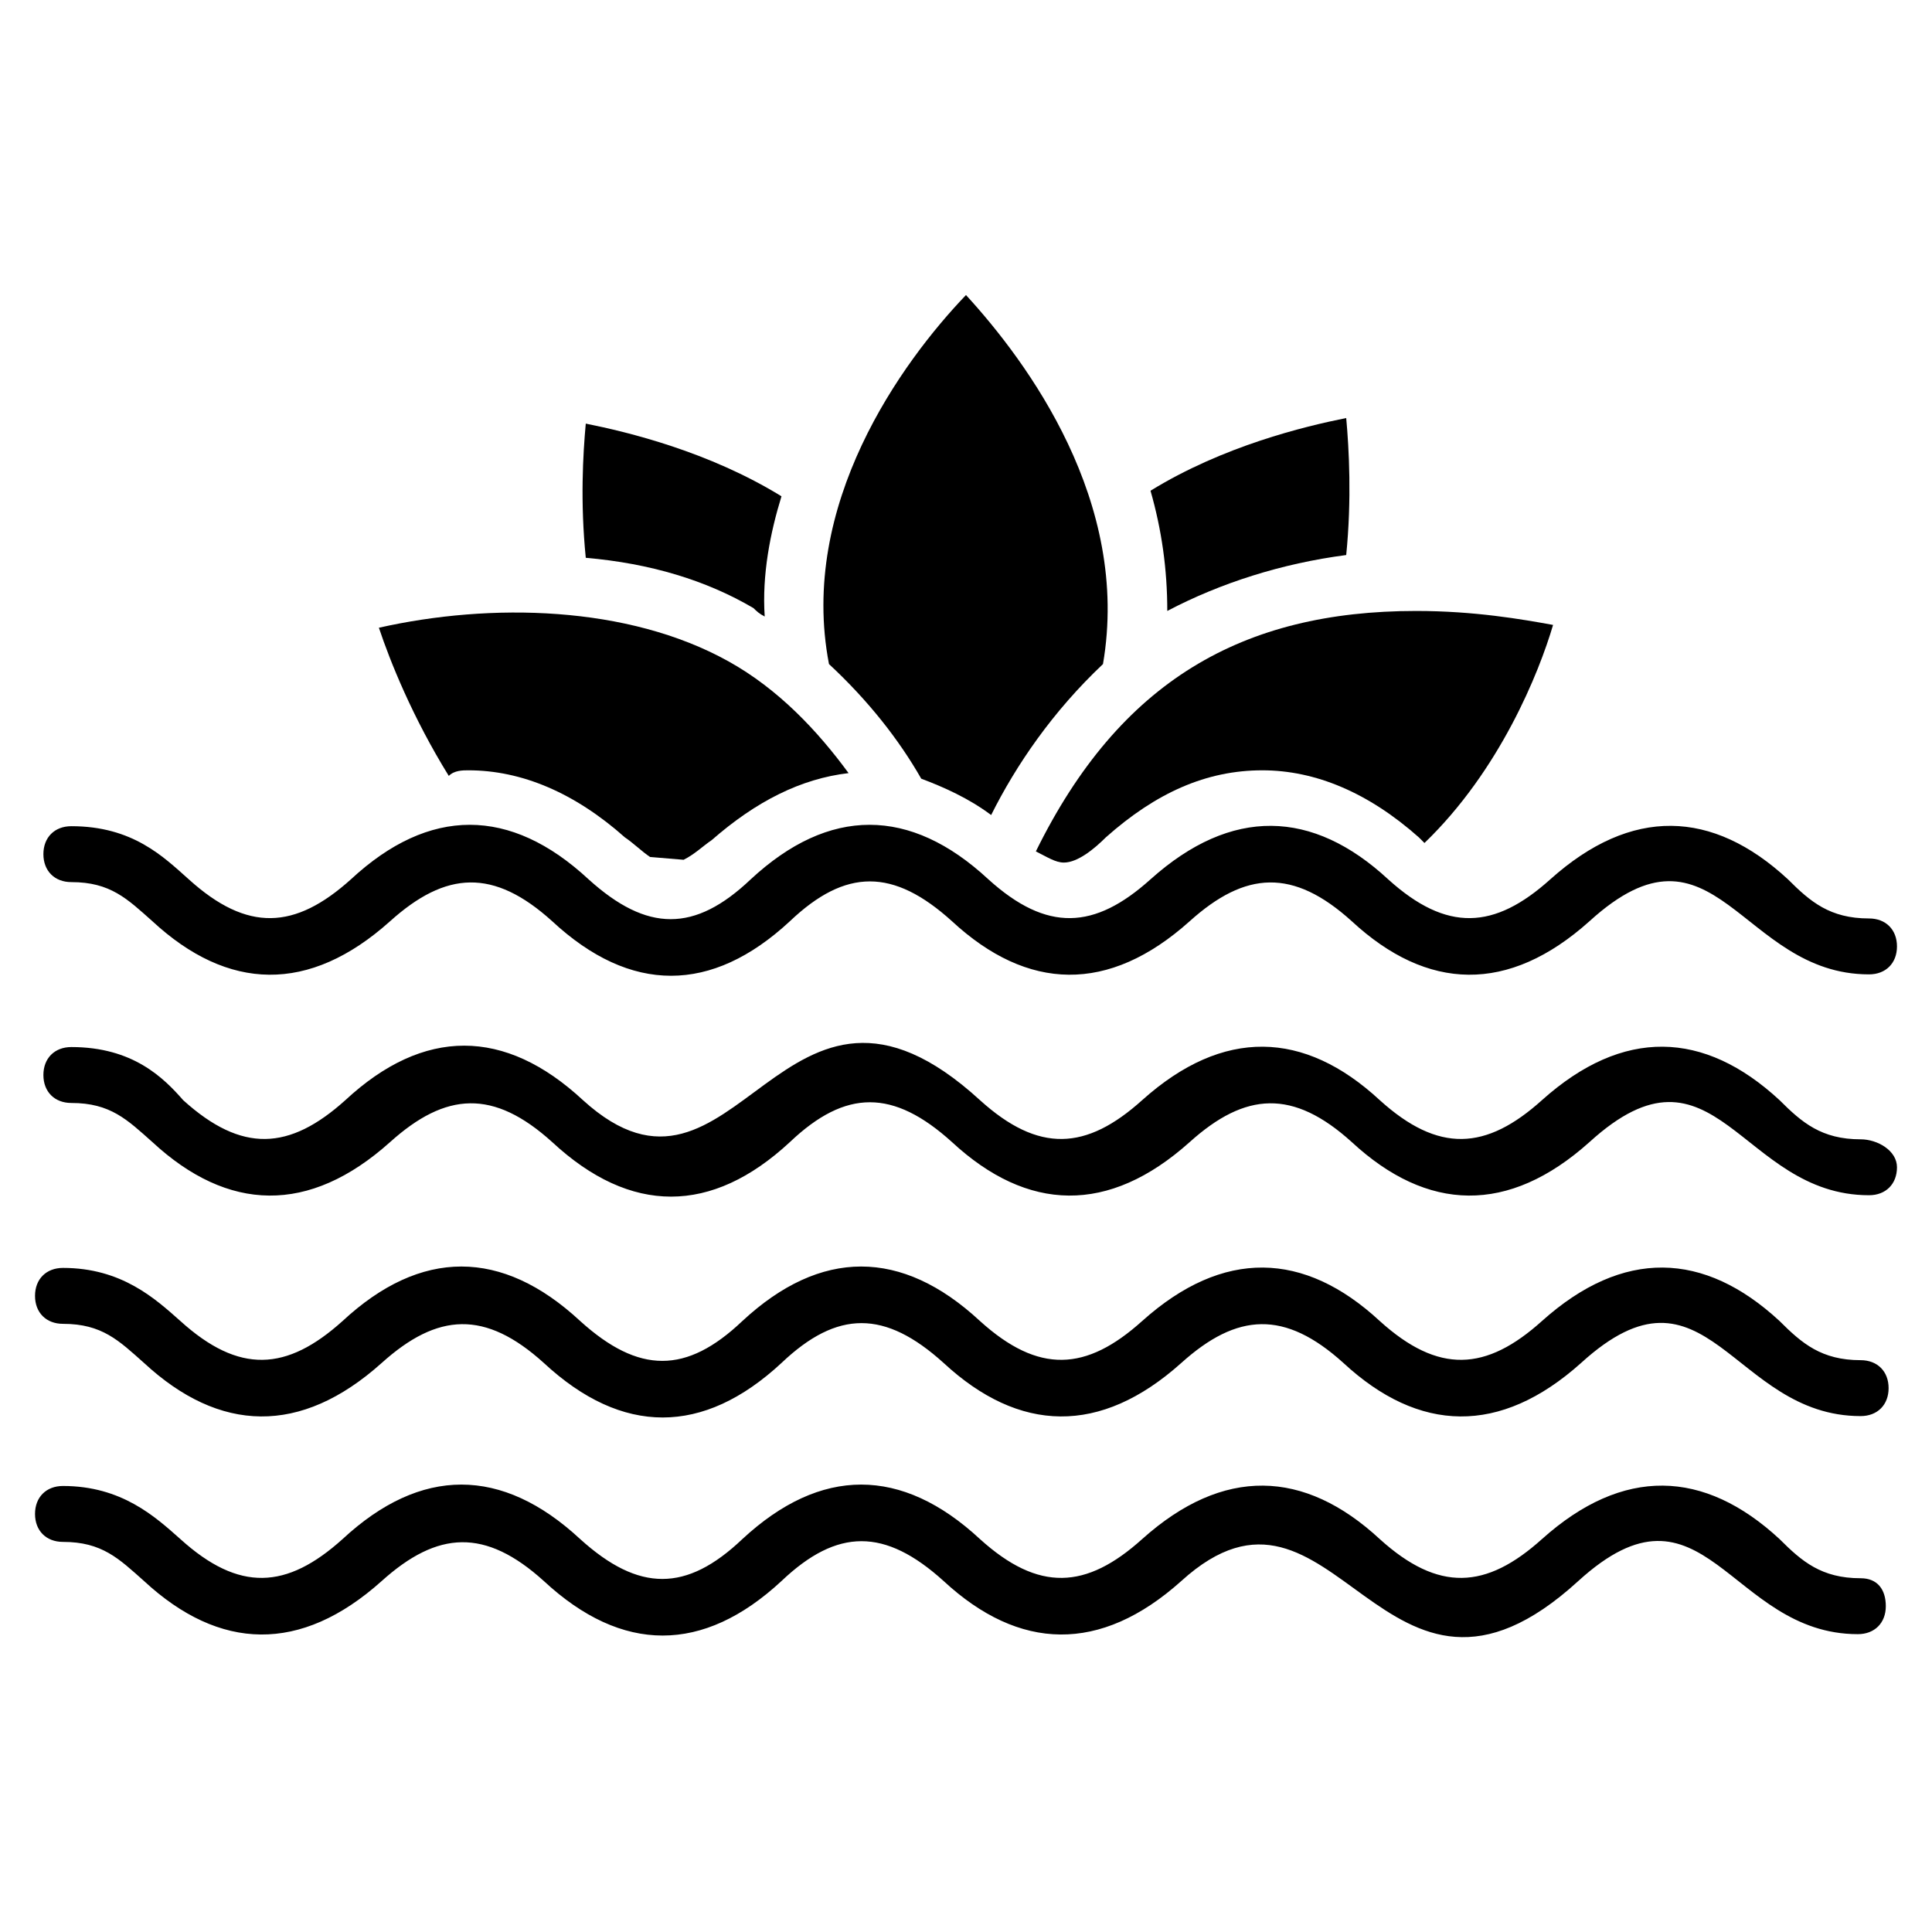
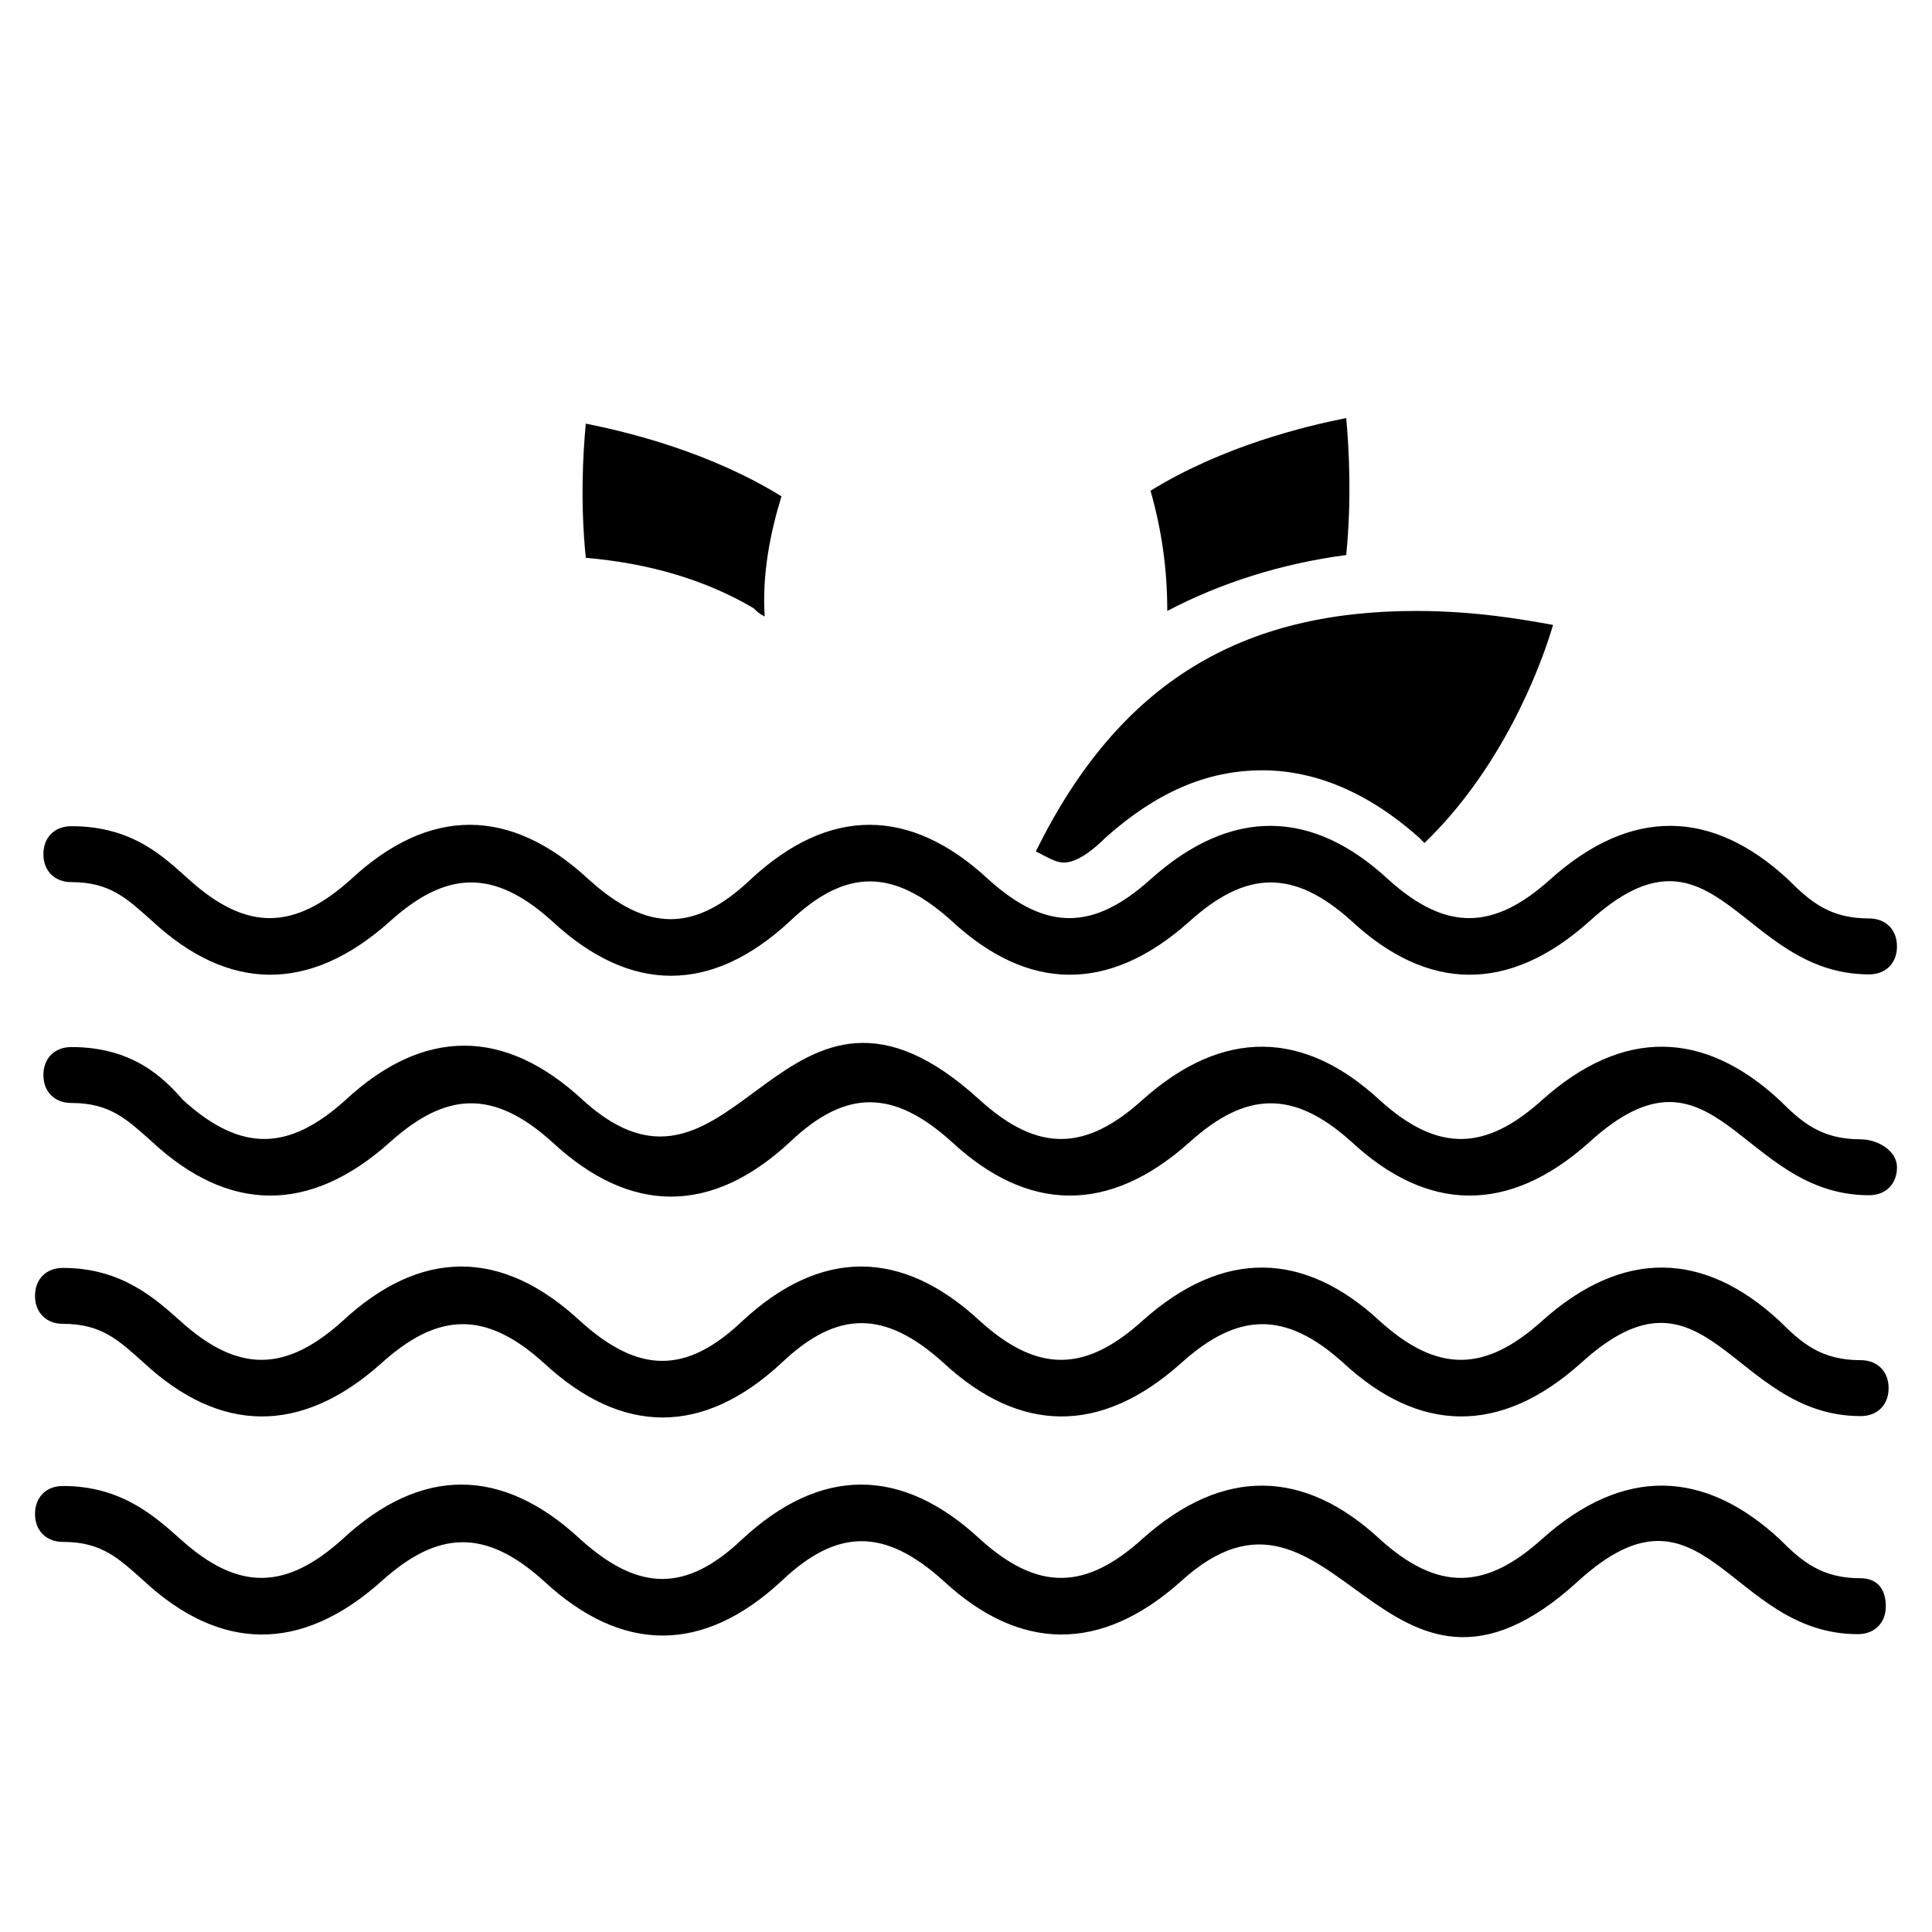
<svg xmlns="http://www.w3.org/2000/svg" fill="#000000" width="800px" height="800px" version="1.1" viewBox="144 144 512 512">
  <g>
    <path d="m343.69 305.16c0.742 0.742 1.48 1.48 2.965 2.223-0.742-11.113 1.48-22.227 4.445-31.859-19.262-11.855-40.75-17.039-51.863-19.262-0.742 8.148-1.48 20.746 0 35.562 17.039 1.48 31.855 5.926 44.453 13.336z" />
-     <path d="m268.12 348.14c14.078 0 28.152 5.926 41.488 17.781 2.223 1.48 4.445 3.703 6.668 5.188l8.891 0.742c2.965-1.48 5.188-3.703 7.41-5.188 11.855-10.371 23.707-16.301 36.305-17.781-8.148-11.113-18.523-22.227-31.859-29.637-26.672-14.816-62.977-15.559-92.613-8.891 2.965 8.891 8.891 23.707 18.523 39.266 1.484-1.48 3.707-1.48 5.188-1.48z" />
-     <path d="m388.14 350.36c5.926 2.223 12.594 5.188 18.523 9.633 6.668-13.336 16.301-27.414 29.637-40.008 7.41-42.973-20.004-80.016-36.305-97.797-17.039 17.781-44.453 55.566-36.305 97.797 10.371 9.629 18.523 20 24.449 30.375z" />
-     <path d="m500.76 291.09c1.48-14.816 0.742-28.152 0-36.305-11.113 2.223-32.598 7.41-51.863 19.262 2.965 10.371 4.445 20.746 4.445 31.859 14.078-7.406 30.375-12.594 47.418-14.816z" />
+     <path d="m500.76 291.09c1.48-14.816 0.742-28.152 0-36.305-11.113 2.223-32.598 7.41-51.863 19.262 2.965 10.371 4.445 20.746 4.445 31.859 14.078-7.406 30.375-12.594 47.418-14.816" />
    <path d="m425.93 372.59c3.703 0 8.148-3.703 11.113-6.668 13.336-11.855 26.672-17.781 41.488-17.781 14.078 0 28.152 5.926 41.488 17.781 0.742 0.742 0.742 0.742 1.48 1.48 20.004-19.262 30.375-45.195 34.082-57.789-8.148-1.48-20.746-3.703-36.305-3.703-45.938 0-78.535 18.523-100.76 63.719 2.969 1.48 5.191 2.961 7.414 2.961z" />
    <path d="m162.91 377.77c10.371 0 14.816 4.445 21.484 10.371 20.004 18.523 41.488 19.262 62.977 0 14.816-13.336 27.414-14.078 42.973 0 20.746 19.262 42.23 19.262 62.977 0 14.816-14.078 27.414-14.078 42.973 0 20.004 18.523 41.488 19.262 62.977 0 14.816-13.336 27.414-14.078 42.973 0 20.004 18.523 41.488 19.262 62.977 0 33.34-30.375 40.008 14.078 74.09 14.078 4.445 0 7.41-2.965 7.41-7.41s-2.965-7.41-7.41-7.41c-10.371 0-15.559-4.445-21.484-10.371-20.004-18.523-41.488-19.262-62.977 0-14.816 13.336-27.414 14.078-42.973 0-20.004-18.523-41.488-19.262-62.977 0-14.816 13.336-27.414 14.078-42.973 0-20.746-19.262-42.23-19.262-62.977 0-14.816 14.078-27.414 14.078-42.973 0-20.746-19.262-42.23-19.262-62.977 0-14.816 13.336-27.414 14.078-42.973 0-6.668-5.926-14.816-14.078-31.117-14.078-4.445 0-7.41 2.965-7.41 7.41 0.004 4.445 2.965 7.41 7.41 7.41z" />
    <path d="m637.09 445.93c-10.371 0-15.559-4.445-21.484-10.371-20.004-18.523-41.488-19.262-62.977 0-14.816 13.336-27.414 14.078-42.973 0-20.004-18.523-41.488-19.262-62.977 0-14.816 13.336-27.414 14.078-42.973 0-52.605-48.16-64.457 37.043-105.21 0-20.746-19.262-42.23-19.262-62.977 0-14.816 13.336-27.414 14.078-42.973 0-5.188-5.93-13.336-14.078-29.637-14.078-4.445 0-7.41 2.965-7.41 7.41 0 4.445 2.965 7.41 7.41 7.41 10.371 0 14.816 4.445 21.484 10.371 20.004 18.523 41.488 19.262 62.977 0 14.816-13.336 27.414-14.078 42.973 0 20.746 19.262 42.23 19.262 62.977 0 14.816-14.078 27.414-14.078 42.973 0 20.004 18.523 41.488 19.262 62.977 0 14.816-13.336 27.414-14.078 42.973 0 20.004 18.523 41.488 19.262 62.977 0 33.34-30.375 40.008 14.078 74.09 14.078 4.445 0 7.41-2.965 7.41-7.41s-5.188-7.41-9.633-7.41z" />
    <path d="m637.09 504.46c-10.371 0-15.559-4.445-21.484-10.371-20.004-18.523-41.488-19.262-62.977 0-14.816 13.336-27.414 14.078-42.973 0-20.004-18.523-41.488-19.262-62.977 0-14.816 13.336-27.414 14.078-42.973 0-20.746-19.262-42.23-19.262-62.977 0-14.816 14.078-27.414 14.078-42.973 0-20.746-19.262-42.23-19.262-62.977 0-14.816 13.336-27.414 14.078-42.973 0-6.668-5.926-15.559-14.078-31.117-14.078-4.445 0-7.41 2.965-7.41 7.41 0 4.445 2.965 7.41 7.41 7.41 10.371 0 14.816 4.445 21.484 10.371 20.004 18.523 41.488 19.262 62.977 0 14.816-13.336 27.414-14.078 42.973 0 20.746 19.262 42.23 19.262 62.977 0 14.816-14.078 27.414-14.078 42.973 0 20.004 18.523 41.488 19.262 62.977 0 14.816-13.336 27.414-14.078 42.973 0 20.004 18.523 41.488 19.262 62.977 0 33.34-30.375 40.008 14.078 74.09 14.078 4.445 0 7.41-2.965 7.41-7.41s-2.965-7.41-7.41-7.41z" />
    <path d="m637.09 562.25c-10.371 0-15.559-4.445-21.484-10.371-20.004-18.523-41.488-19.262-62.977 0-14.816 13.336-27.414 14.078-42.973 0-20.004-18.523-41.488-19.262-62.977 0-14.816 13.336-27.414 14.078-42.973 0-20.746-19.262-42.23-19.262-62.977 0-14.816 14.078-27.414 14.078-42.973 0-20.746-19.262-42.23-19.262-62.977 0-14.816 13.336-27.414 14.078-42.973 0-6.668-5.926-15.559-14.078-31.117-14.078-4.445 0-7.41 2.965-7.41 7.41 0 4.445 2.965 7.41 7.41 7.41 10.371 0 14.816 4.445 21.484 10.371 20.004 18.523 41.488 19.262 62.977 0 14.816-13.336 27.414-14.078 42.973 0 20.746 19.262 42.23 19.262 62.977 0 14.816-14.078 27.414-14.078 42.973 0 20.004 18.523 41.488 19.262 62.977 0 40.75-37.043 53.344 47.418 105.21 0 33.34-30.375 40.008 14.078 74.09 14.078 4.445 0 7.41-2.965 7.41-7.41 0-4.445-2.223-7.41-6.668-7.41z" />
  </g>
</svg>